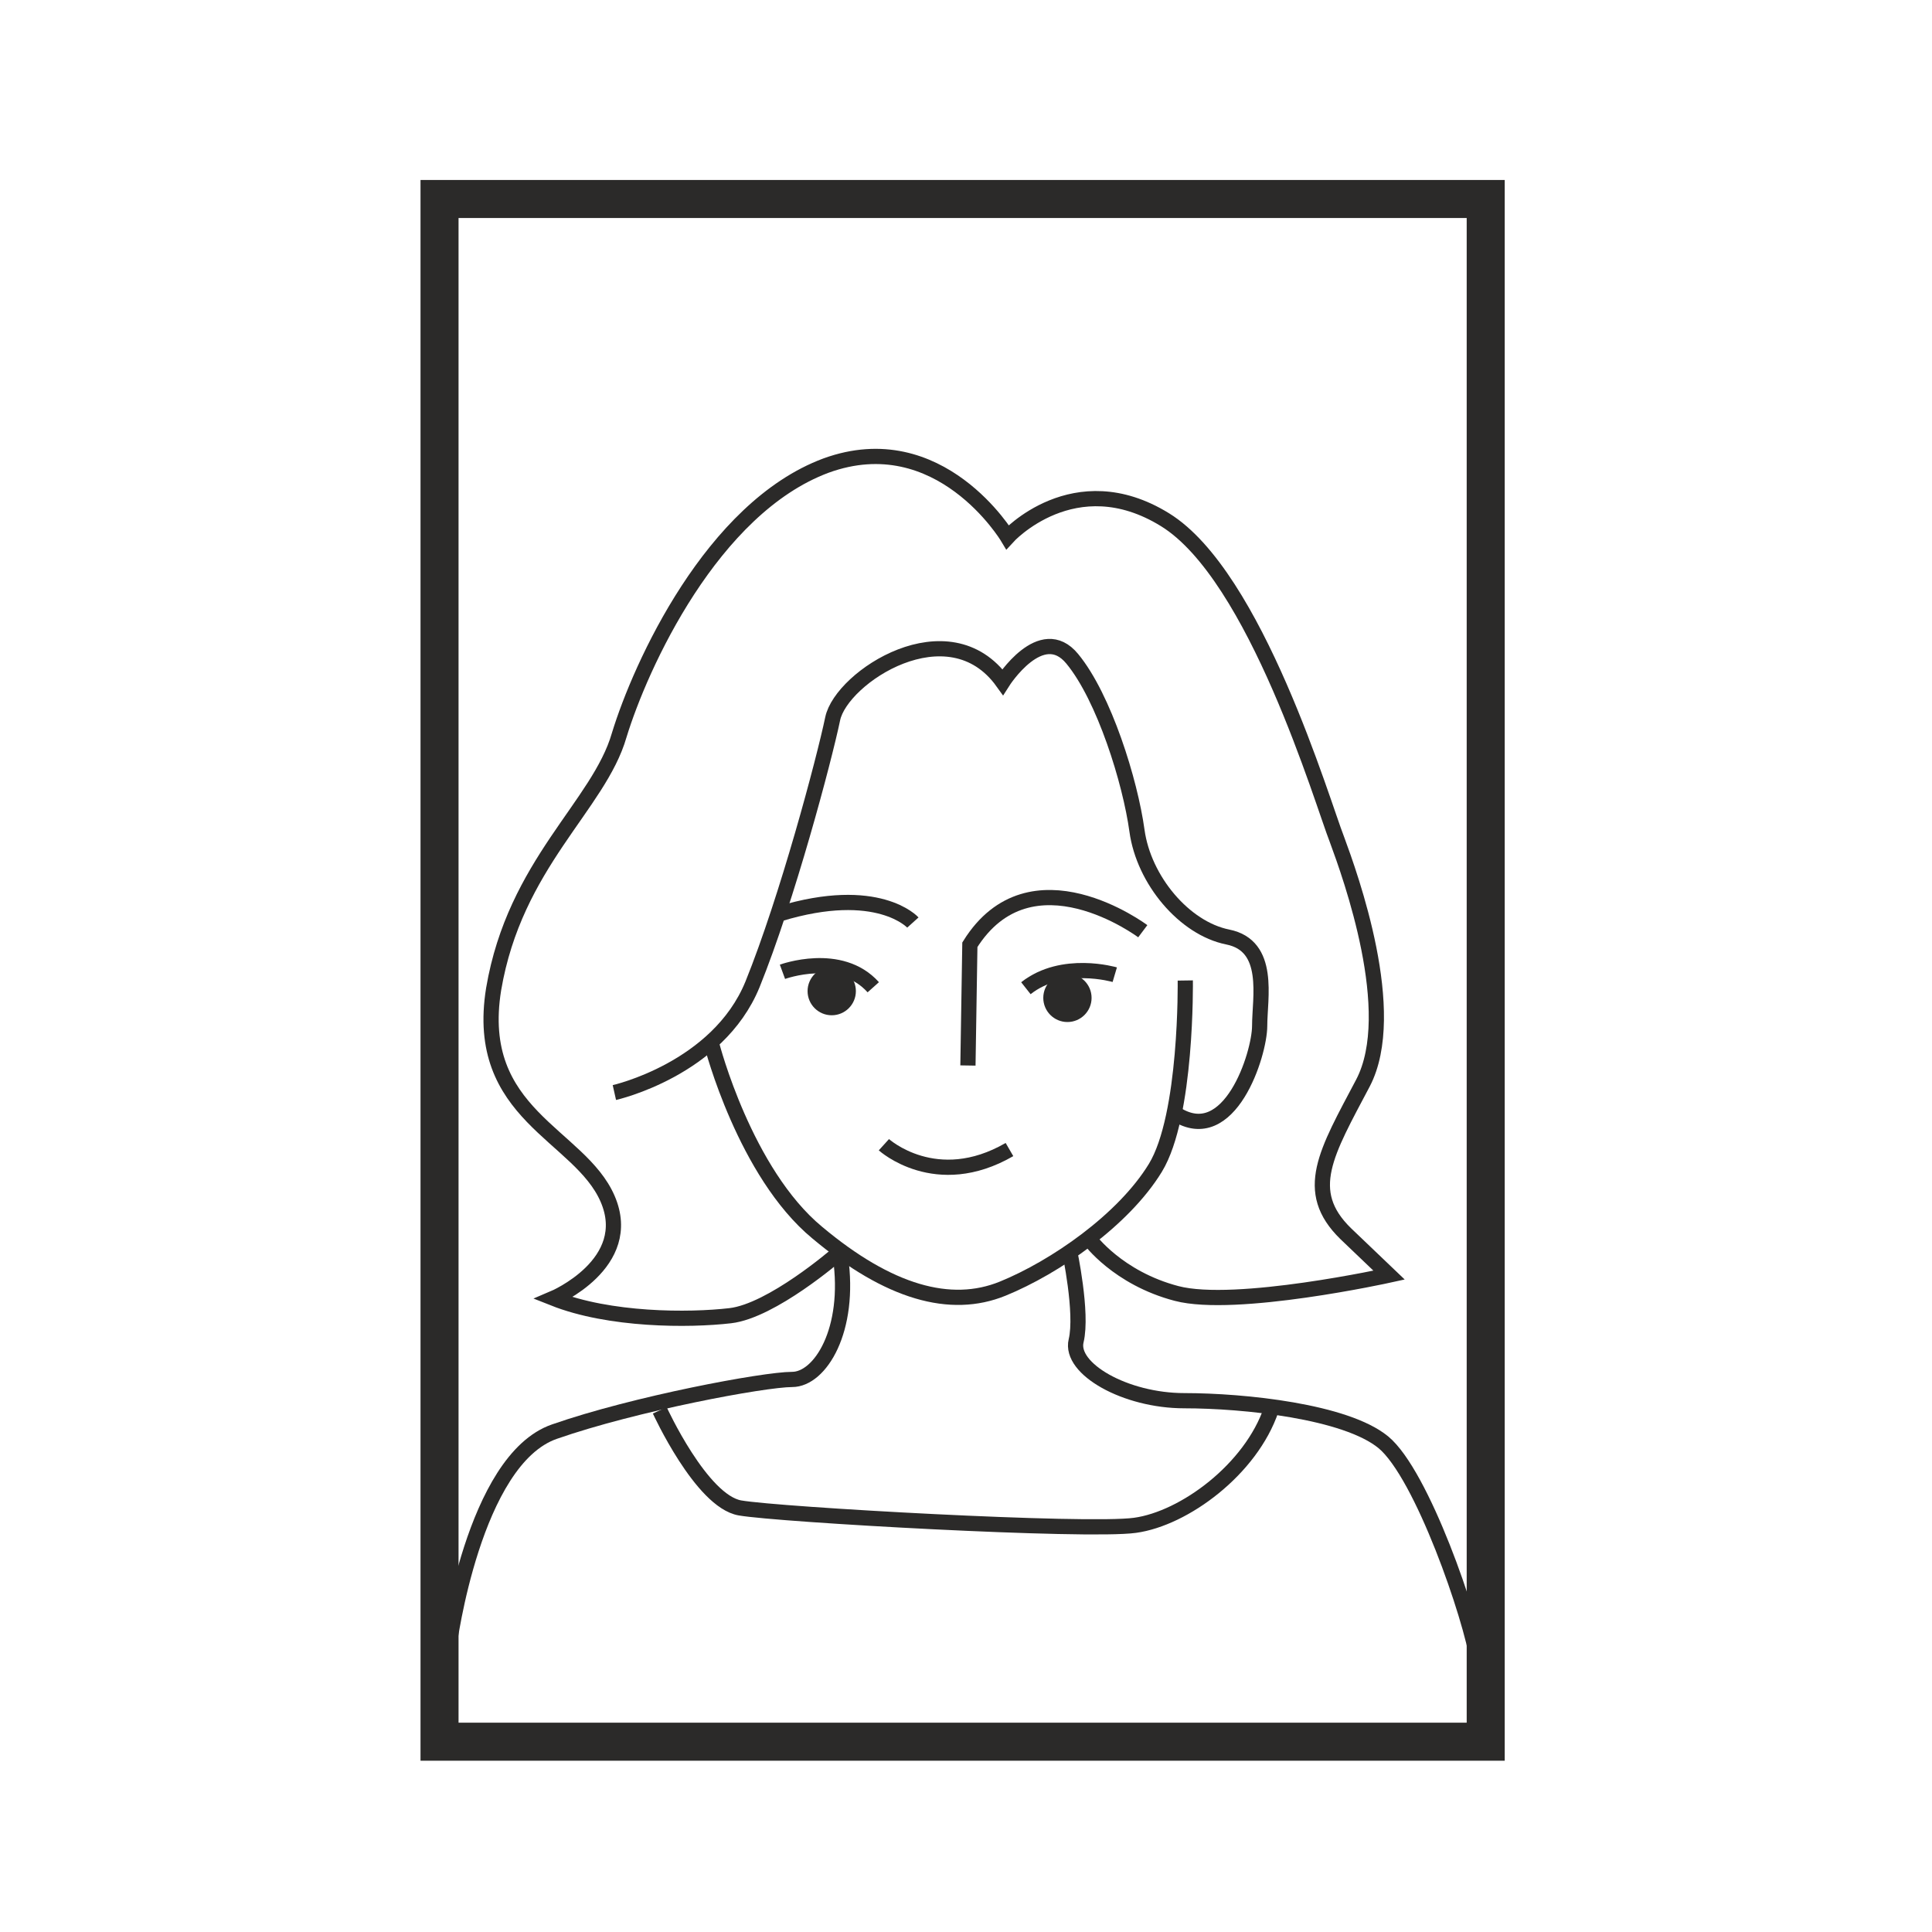
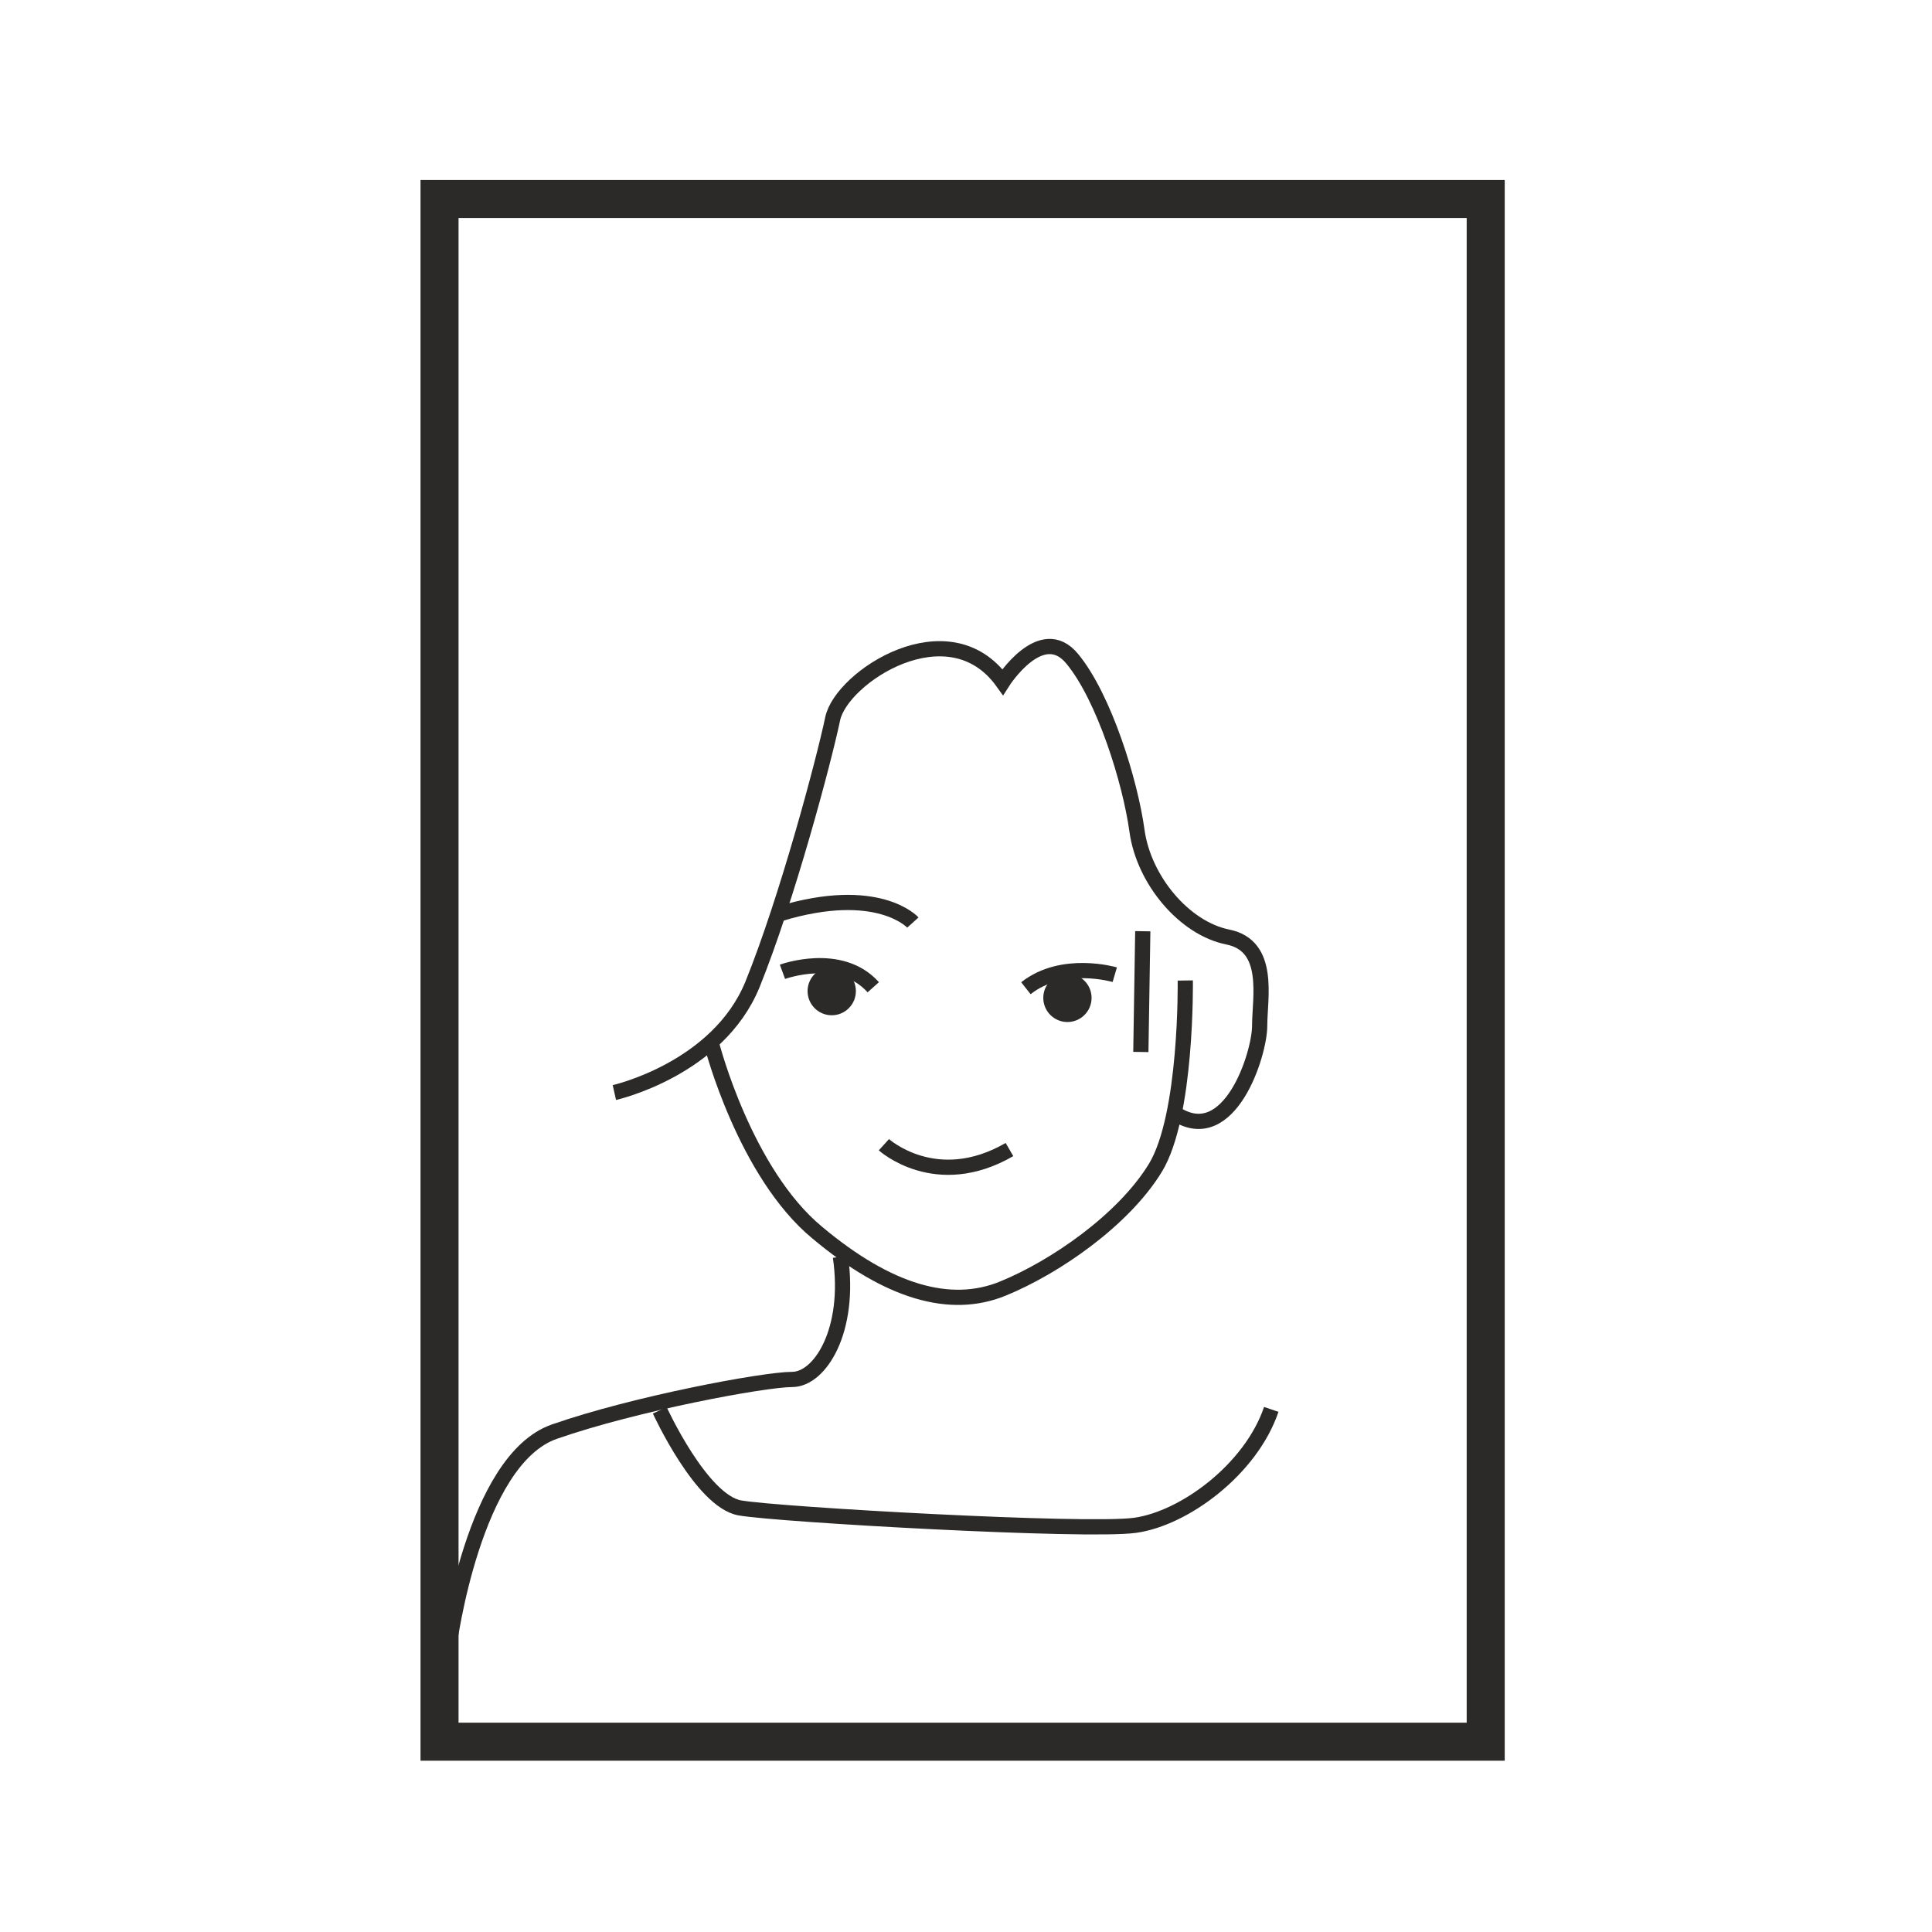
<svg xmlns="http://www.w3.org/2000/svg" xml:space="preserve" width="2in" height="2in" version="1.1" style="shape-rendering:geometricPrecision; text-rendering:geometricPrecision; image-rendering:optimizeQuality; fill-rule:evenodd; clip-rule:evenodd" viewBox="0 0 2000 2000">
  <defs>
    <style type="text/css">
   
    .str0 {stroke:#2B2A29;stroke-width:39.37}
    .str1 {stroke:#2B2A29;stroke-width:15.748}
    .fil0 {fill:none}
    .fil1 {fill:#2B2A29}
   
  </style>
  </defs>
  <g id="Layer_x0020_1">
    <g id="_2072353945216">
      <rect class="fil0 str0" x="455" y="206" width="1083" height="1597" />
      <g>
        <path class="fil0 str1" d="M465 1703c0,0 25,-192 109,-221 83,-29 217,-54 246,-54 29,0 61,-51 50,-127" />
-         <path class="fil0 str1" d="M1107 1294c0,0 14,65 7,94 -7,29 51,62 112,62 62,0 167,11 206,43 40,33 91,181 98,228" />
        <path class="fil0 str1" d="M683 1460c0,0 43,94 83,101 40,7 359,25 409,18 51,-7 120,-58 141,-120" />
        <path class="fil0 str1" d="M737 1082c0,0 34,132 109,194 74,62 138,80 192,58 54,-22 125,-71 158,-125 33,-54 31,-194 31,-194" />
        <path class="fil0 str1" d="M636 1131c0,0 107,-24 143,-112 36,-89 74,-232 83,-275 9,-43 120,-116 176,-38 0,0 40,-63 72,-24 33,40 60,127 67,178 7,51 49,101 94,110 45,9 33,63 33,92 0,29 -31,127 -87,91" />
-         <path class="fil0 str1" d="M1183 964c0,0 -116,-87 -179,14l-2 125" />
+         <path class="fil0 str1" d="M1183 964l-2 125" />
        <path class="fil0 str1" d="M945 955c0,0 -36,-40 -138,-9" />
        <path class="fil0 str1" d="M1154 1009c0,0 -54,-16 -92,14" />
        <path class="fil0 str1" d="M810 1006c0,0 60,-22 94,16" />
-         <path class="fil0 str1" d="M866 1299c0,0 -67,58 -110,63 -43,5 -125,5 -183,-18 0,0 85,-36 56,-103 -29,-67 -139,-87 -118,-217 22,-130 109,-190 130,-263 22,-72 96,-235 214,-279 118,-43 188,74 188,74 0,0 69,-76 163,-18 94,58 163,293 178,331 14,38 65,179 27,252 -38,72 -63,112 -18,156 45,43 45,43 45,43 0,0 -159,35 -220,19 -61,-16 -90,-56 -90,-56" />
        <path class="fil0 str1" d="M915 1185c0,0 54,49 130,5" />
        <circle class="fil1" cx="1105" cy="1033" r="25" />
        <circle class="fil1" cx="861" cy="1026" r="25" />
      </g>
-       <rect class="fil0" width="2000" height="2000" />
    </g>
  </g>
</svg>